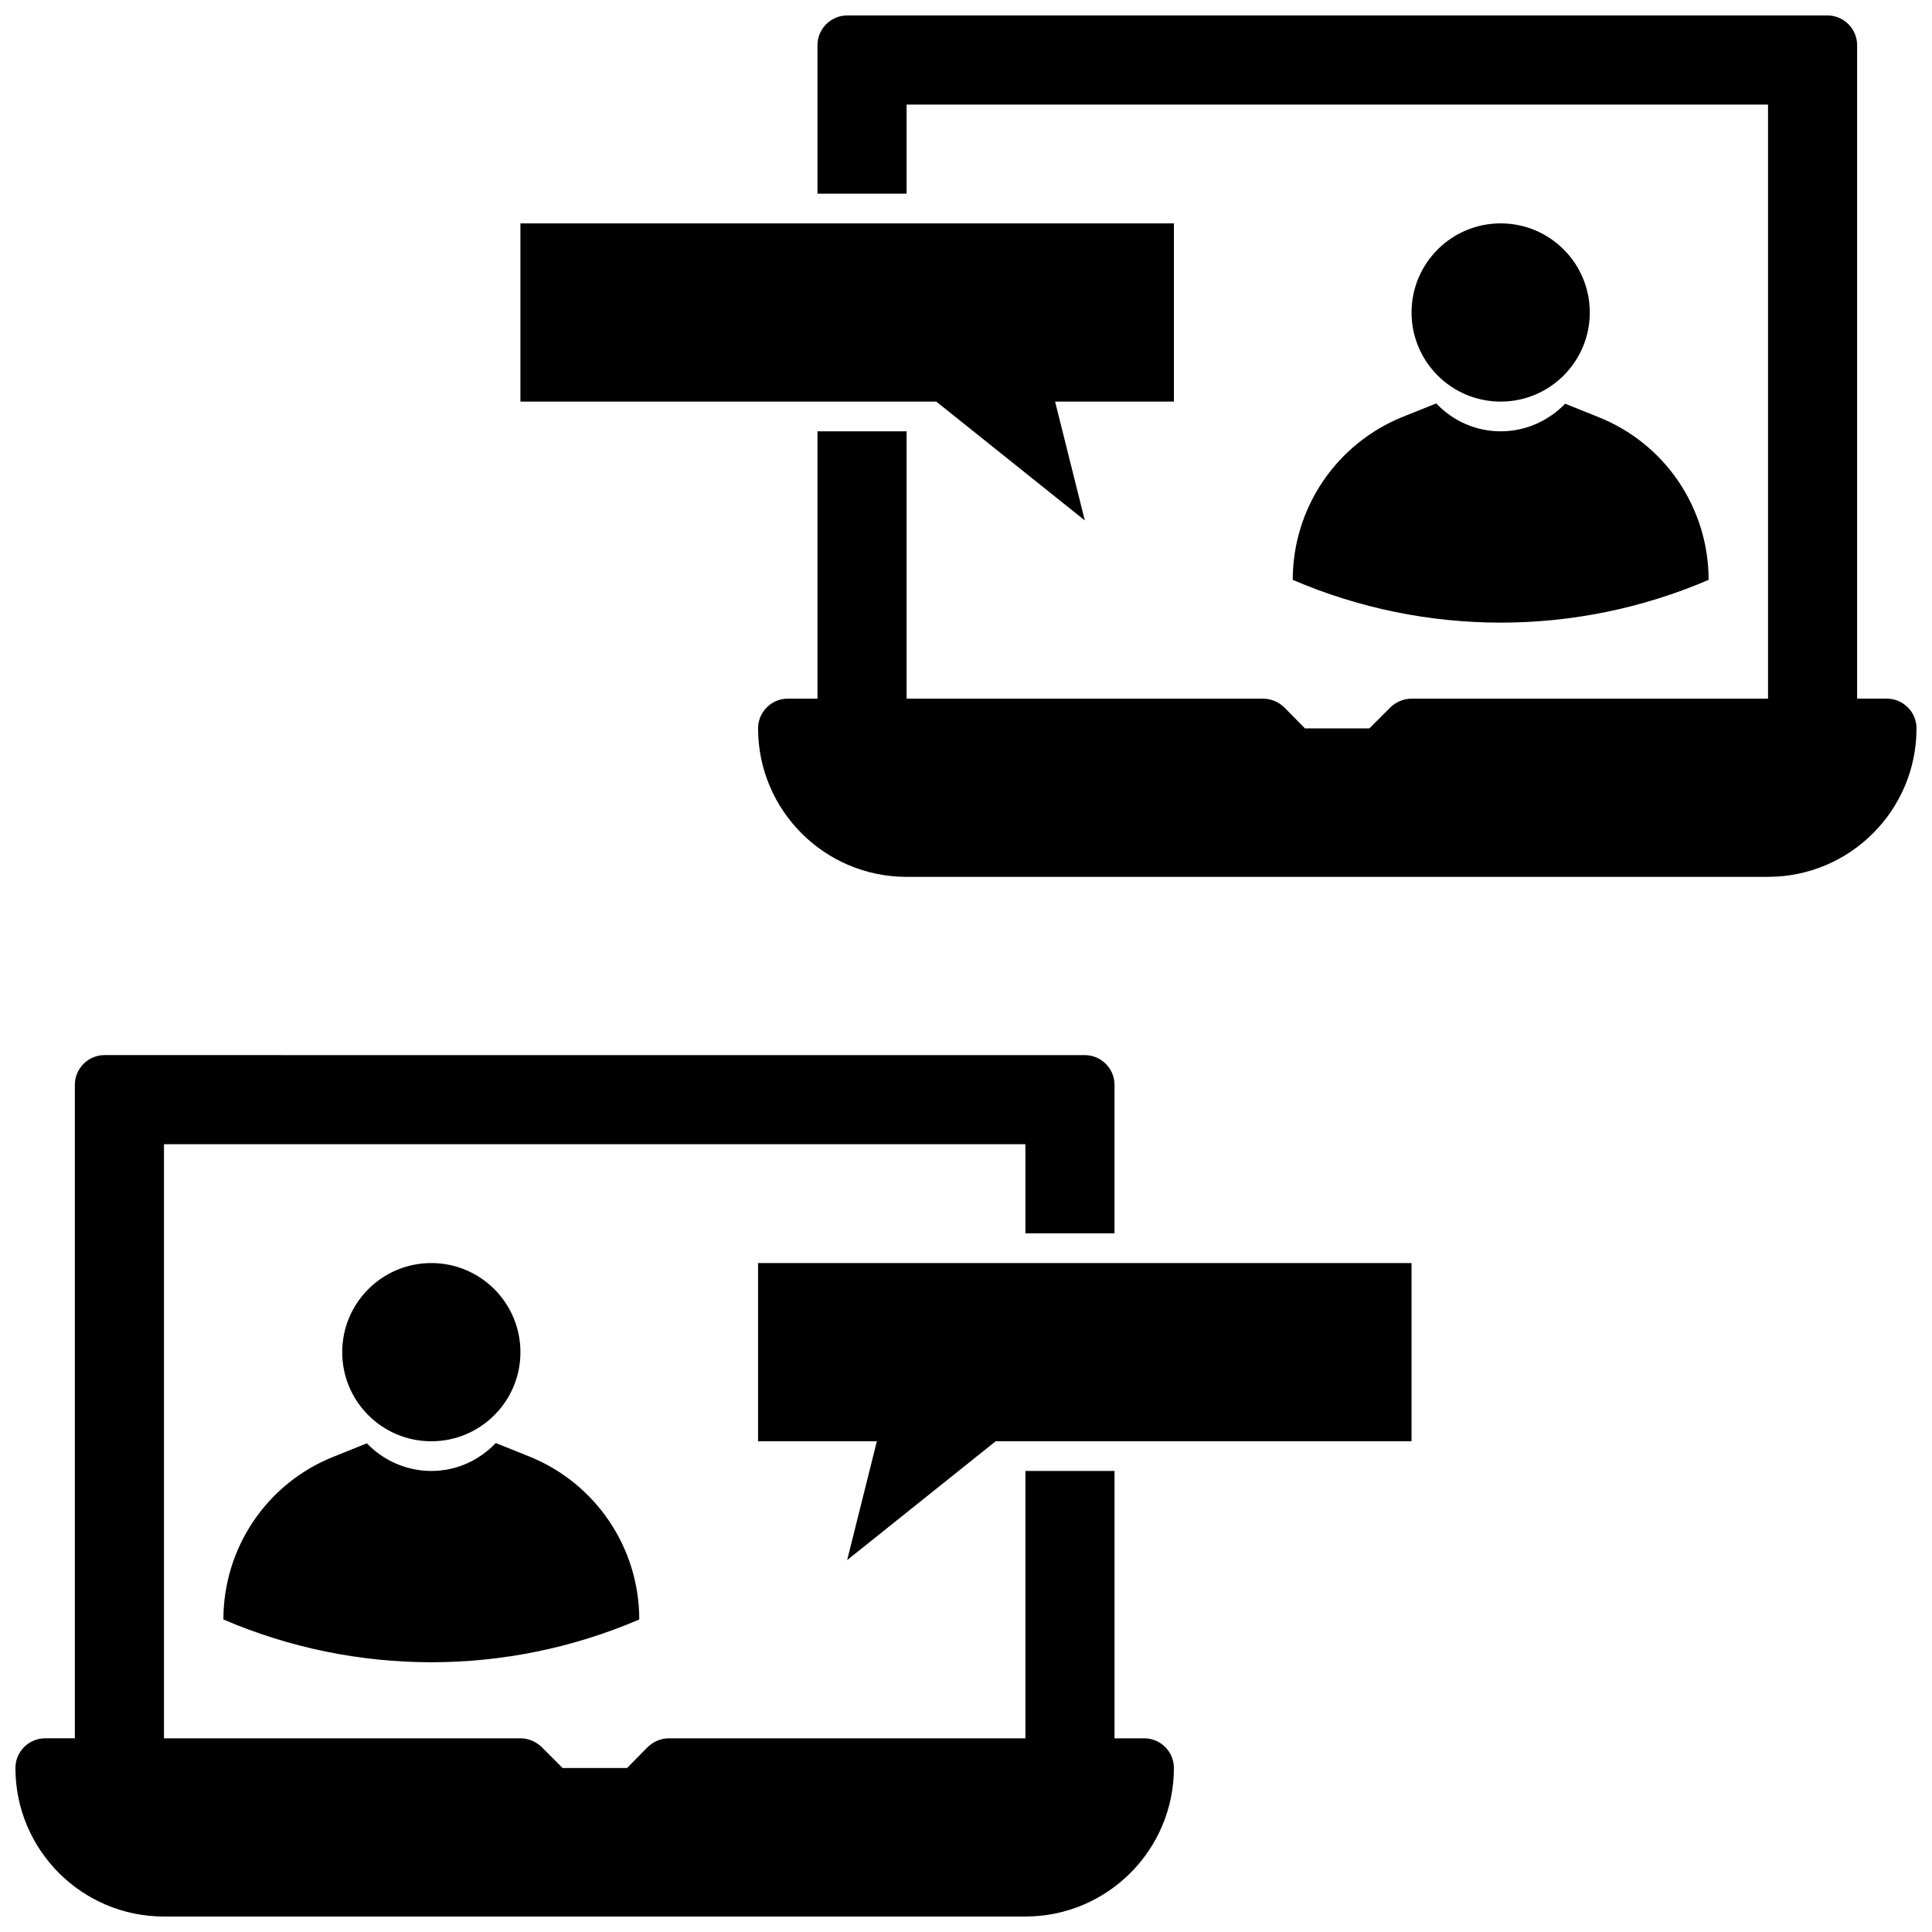
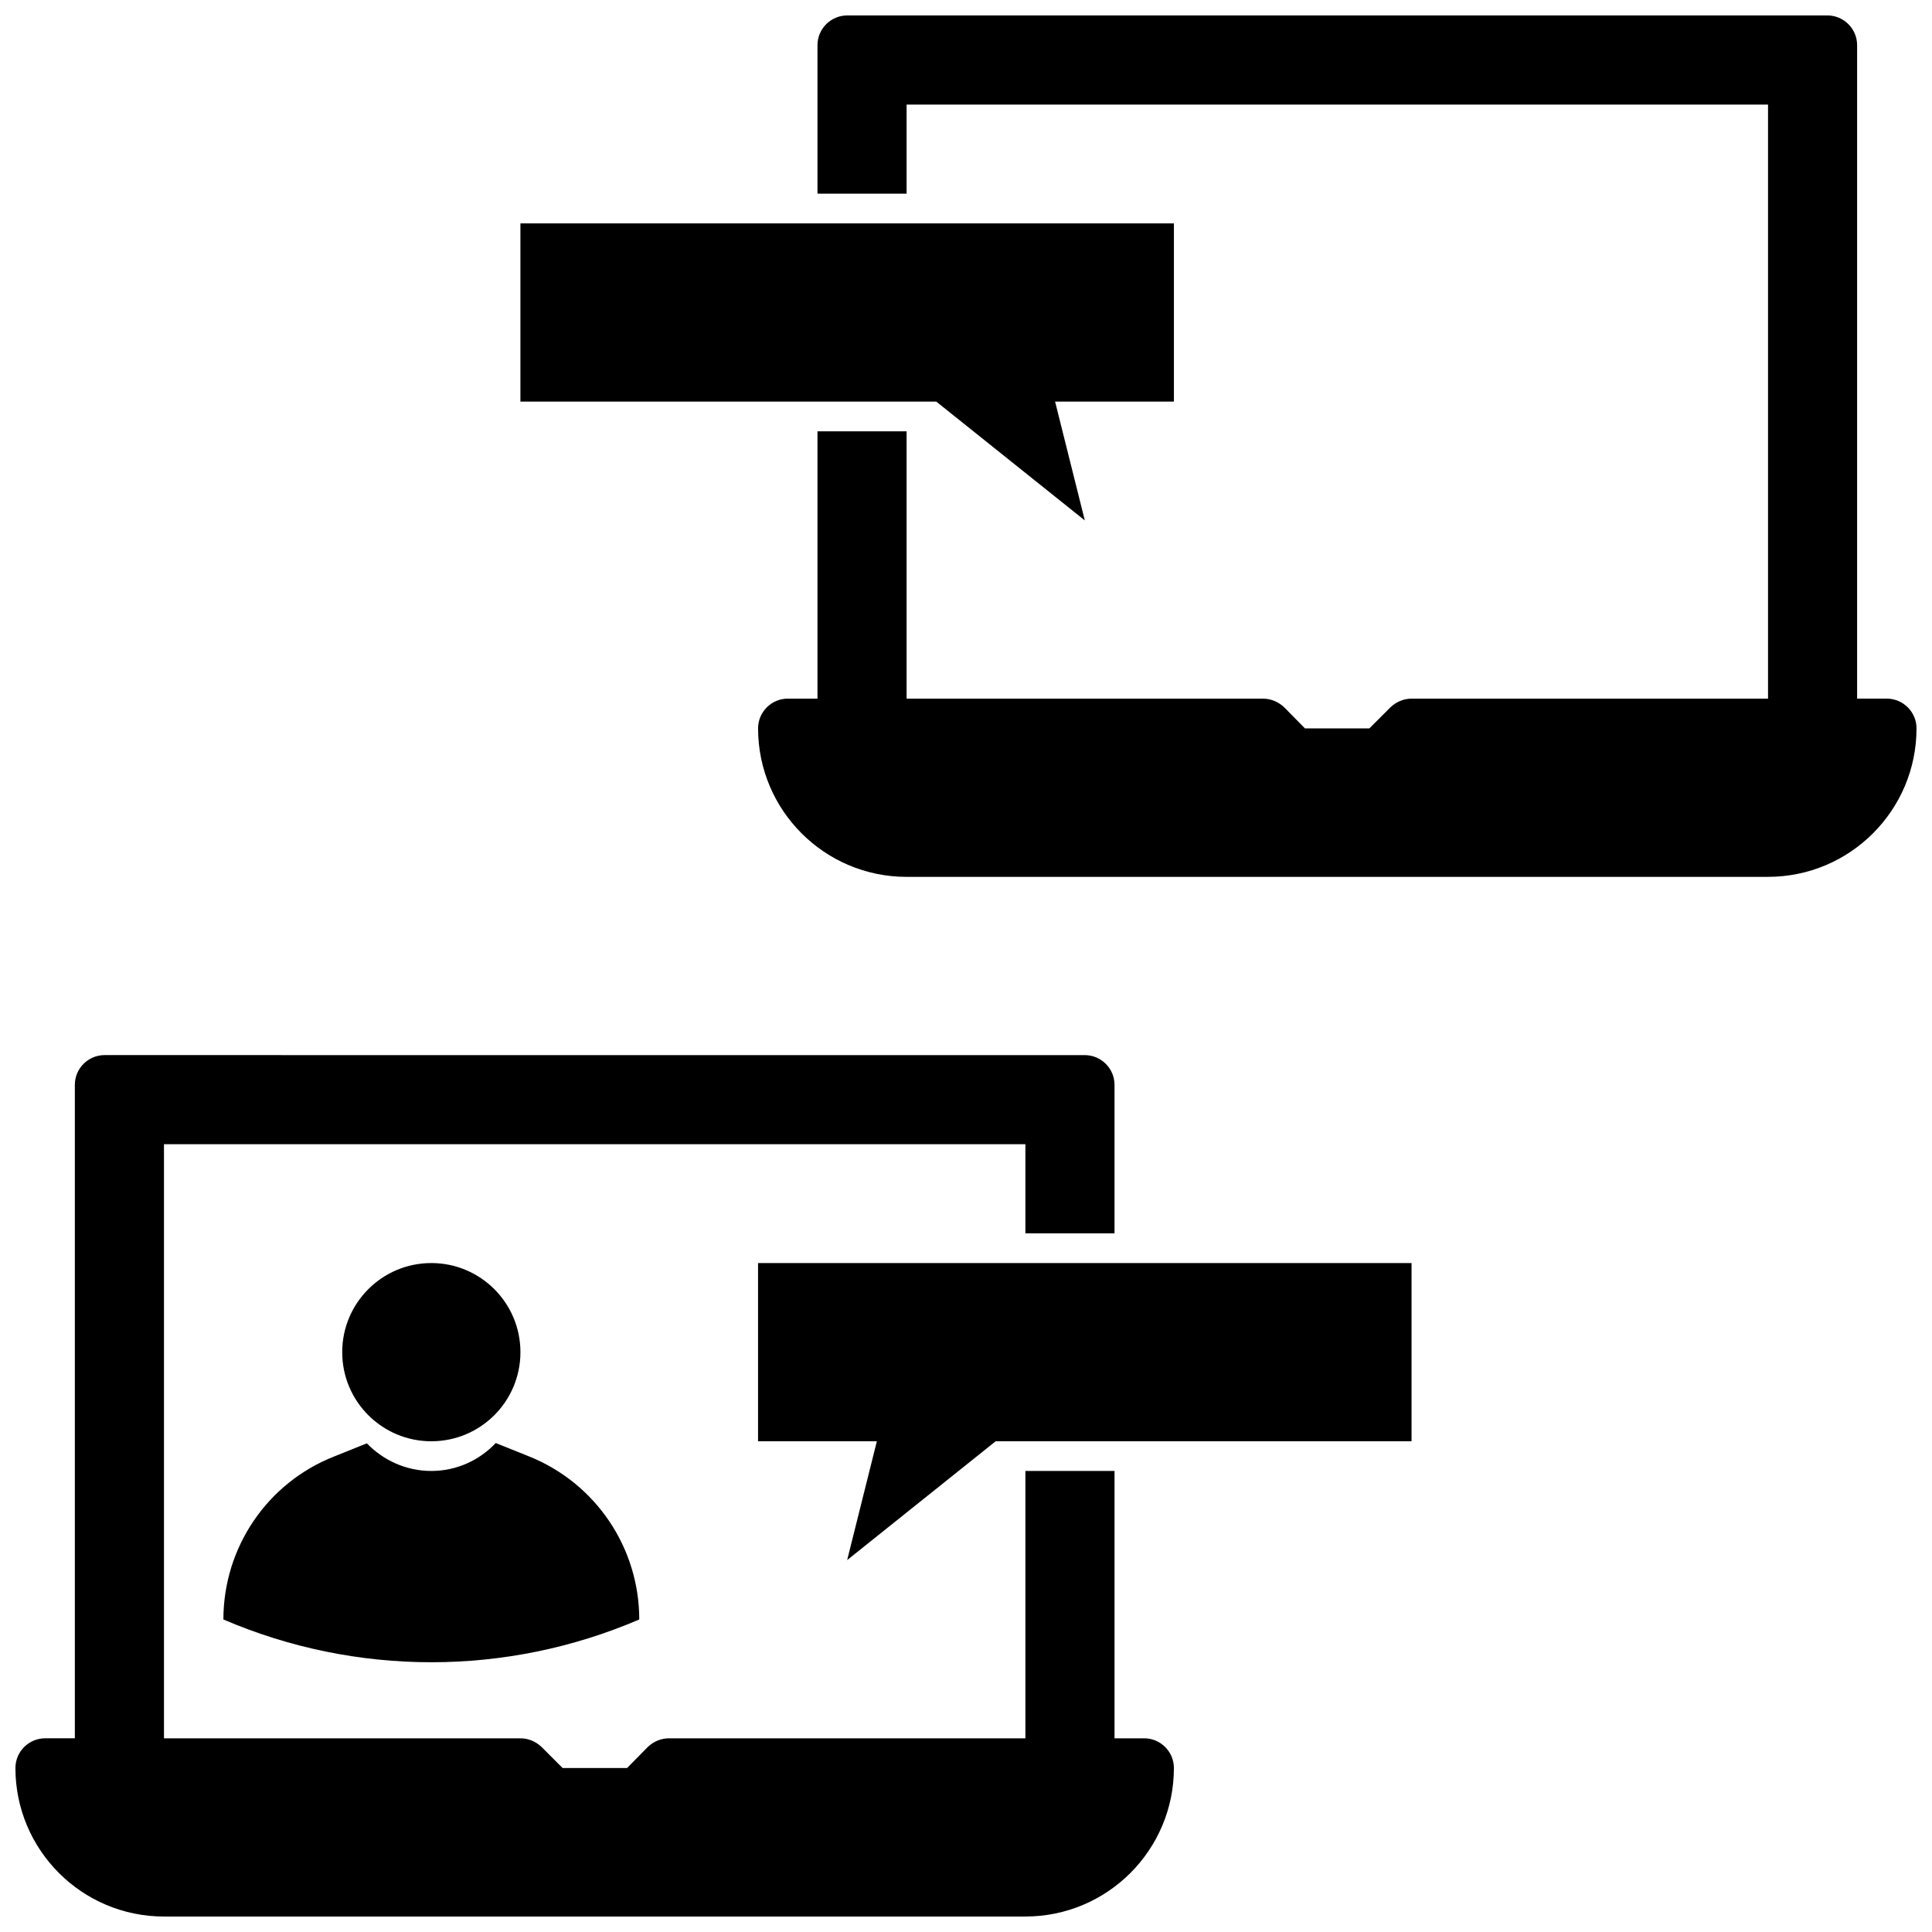
<svg xmlns="http://www.w3.org/2000/svg" width="800px" height="800px" version="1.1" viewBox="144 144 512 512">
  <defs>
    <clipPath id="b">
      <path d="m148.09 423h307.91v228.9h-307.91z" />
    </clipPath>
    <clipPath id="a">
      <path d="m344 148.09h307.9v228.91h-307.9z" />
    </clipPath>
  </defs>
  <path d="m281.92 502.34c0 13.043-10.574 23.613-23.617 23.613s-23.613-10.57-23.613-23.613c0-13.043 10.57-23.617 23.613-23.617s23.617 10.574 23.617 23.617" />
  <path d="m284.2 529.96-8.816-3.543c-4.328 4.566-10.391 7.402-17.082 7.402-6.691 0-12.754-2.832-17.082-7.32l-8.816 3.543c-17.633 7.004-29.203 24.086-29.203 43.137 35.188 15.113 75.02 15.113 110.21 0 0-19.051-11.57-36.133-29.207-43.219z" />
  <path d="m344.89 478.72v47.23h31.488l-7.871 31.488 39.359-31.488h110.21v-47.23z" />
  <g clip-path="url(#b)">
    <path d="m447.23 604.67h-7.871v-70.848h-23.617v70.848h-94.465c-2.125 0-4.094 0.867-5.59 2.281l-5.508 5.59h-17.082l-5.59-5.59c-1.496-1.418-3.465-2.281-5.59-2.281h-94.465v-157.44h228.29v23.617h23.617v-39.359c0-4.328-3.543-7.871-7.871-7.871h-7.871l-244.04-0.004h-7.871c-4.328 0-7.871 3.543-7.871 7.871v173.18l-7.875 0.004c-4.328 0-7.871 3.543-7.871 7.871 0 21.727 17.633 39.359 39.359 39.359h228.29c21.727 0 39.359-17.633 39.359-39.359 0-4.328-3.543-7.871-7.871-7.871z" />
  </g>
-   <path d="m565.31 226.81c0 13.043-10.574 23.617-23.617 23.617-13.043 0-23.617-10.574-23.617-23.617s10.574-23.613 23.617-23.613c13.043 0 23.617 10.57 23.617 23.613" />
-   <path d="m515.8 254.45 8.816-3.543c4.328 4.566 10.391 7.398 17.082 7.398 6.691 0 12.754-2.832 17.082-7.32l8.816 3.543c17.633 7.008 29.207 24.09 29.207 43.141-35.188 15.113-75.02 15.113-110.21 0-0.004-19.051 11.57-36.133 29.203-43.219z" />
  <path d="m455.1 203.2v47.23h-31.488l7.875 31.488-39.363-31.488h-110.21v-47.23z" />
  <g clip-path="url(#a)">
    <path d="m352.77 329.15h7.871v-70.848h23.617v70.848h94.465c2.125 0 4.094 0.867 5.59 2.281l5.508 5.594h17.082l5.59-5.59c1.496-1.418 3.465-2.285 5.59-2.285h94.465v-157.44h-228.29v23.617h-23.617v-39.363c0-4.328 3.543-7.871 7.871-7.871h259.77c4.328 0 7.871 3.543 7.871 7.871v173.18h7.871c4.328 0 7.871 3.543 7.871 7.871 0 21.727-17.633 39.359-39.359 39.359l-228.28 0.004c-21.727 0-39.359-17.633-39.359-39.359 0-4.332 3.543-7.875 7.871-7.875z" />
  </g>
</svg>